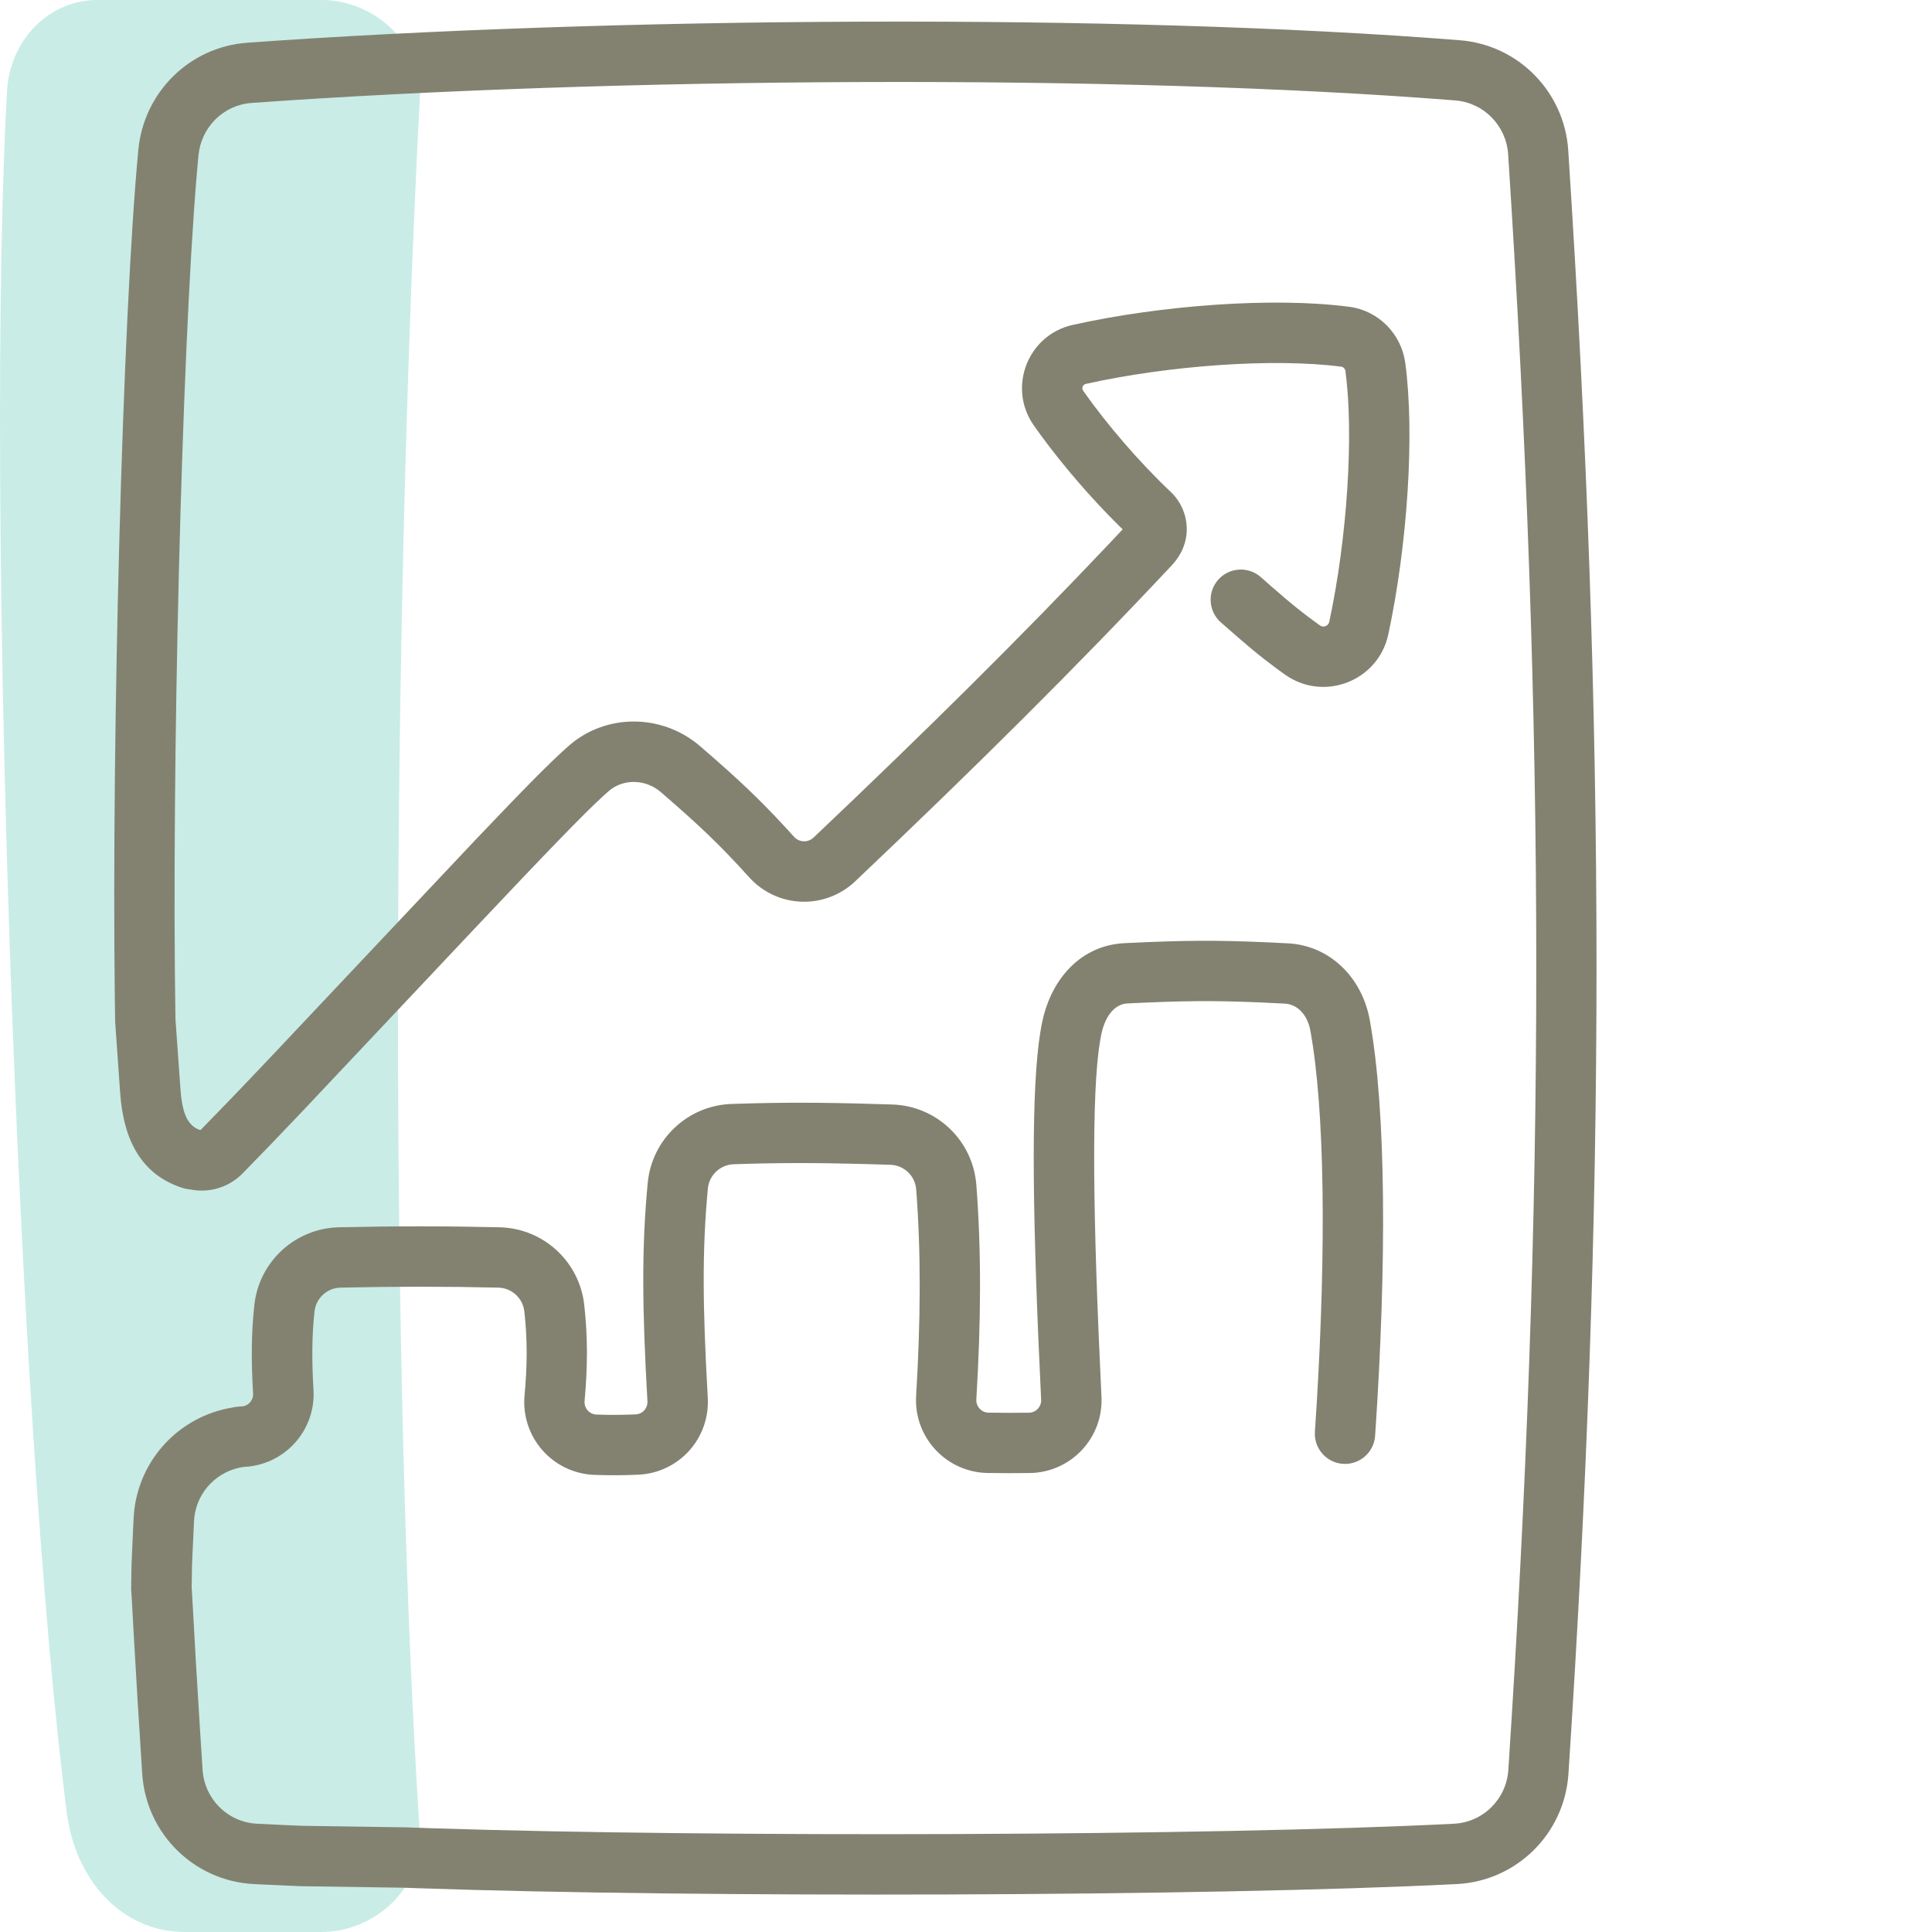
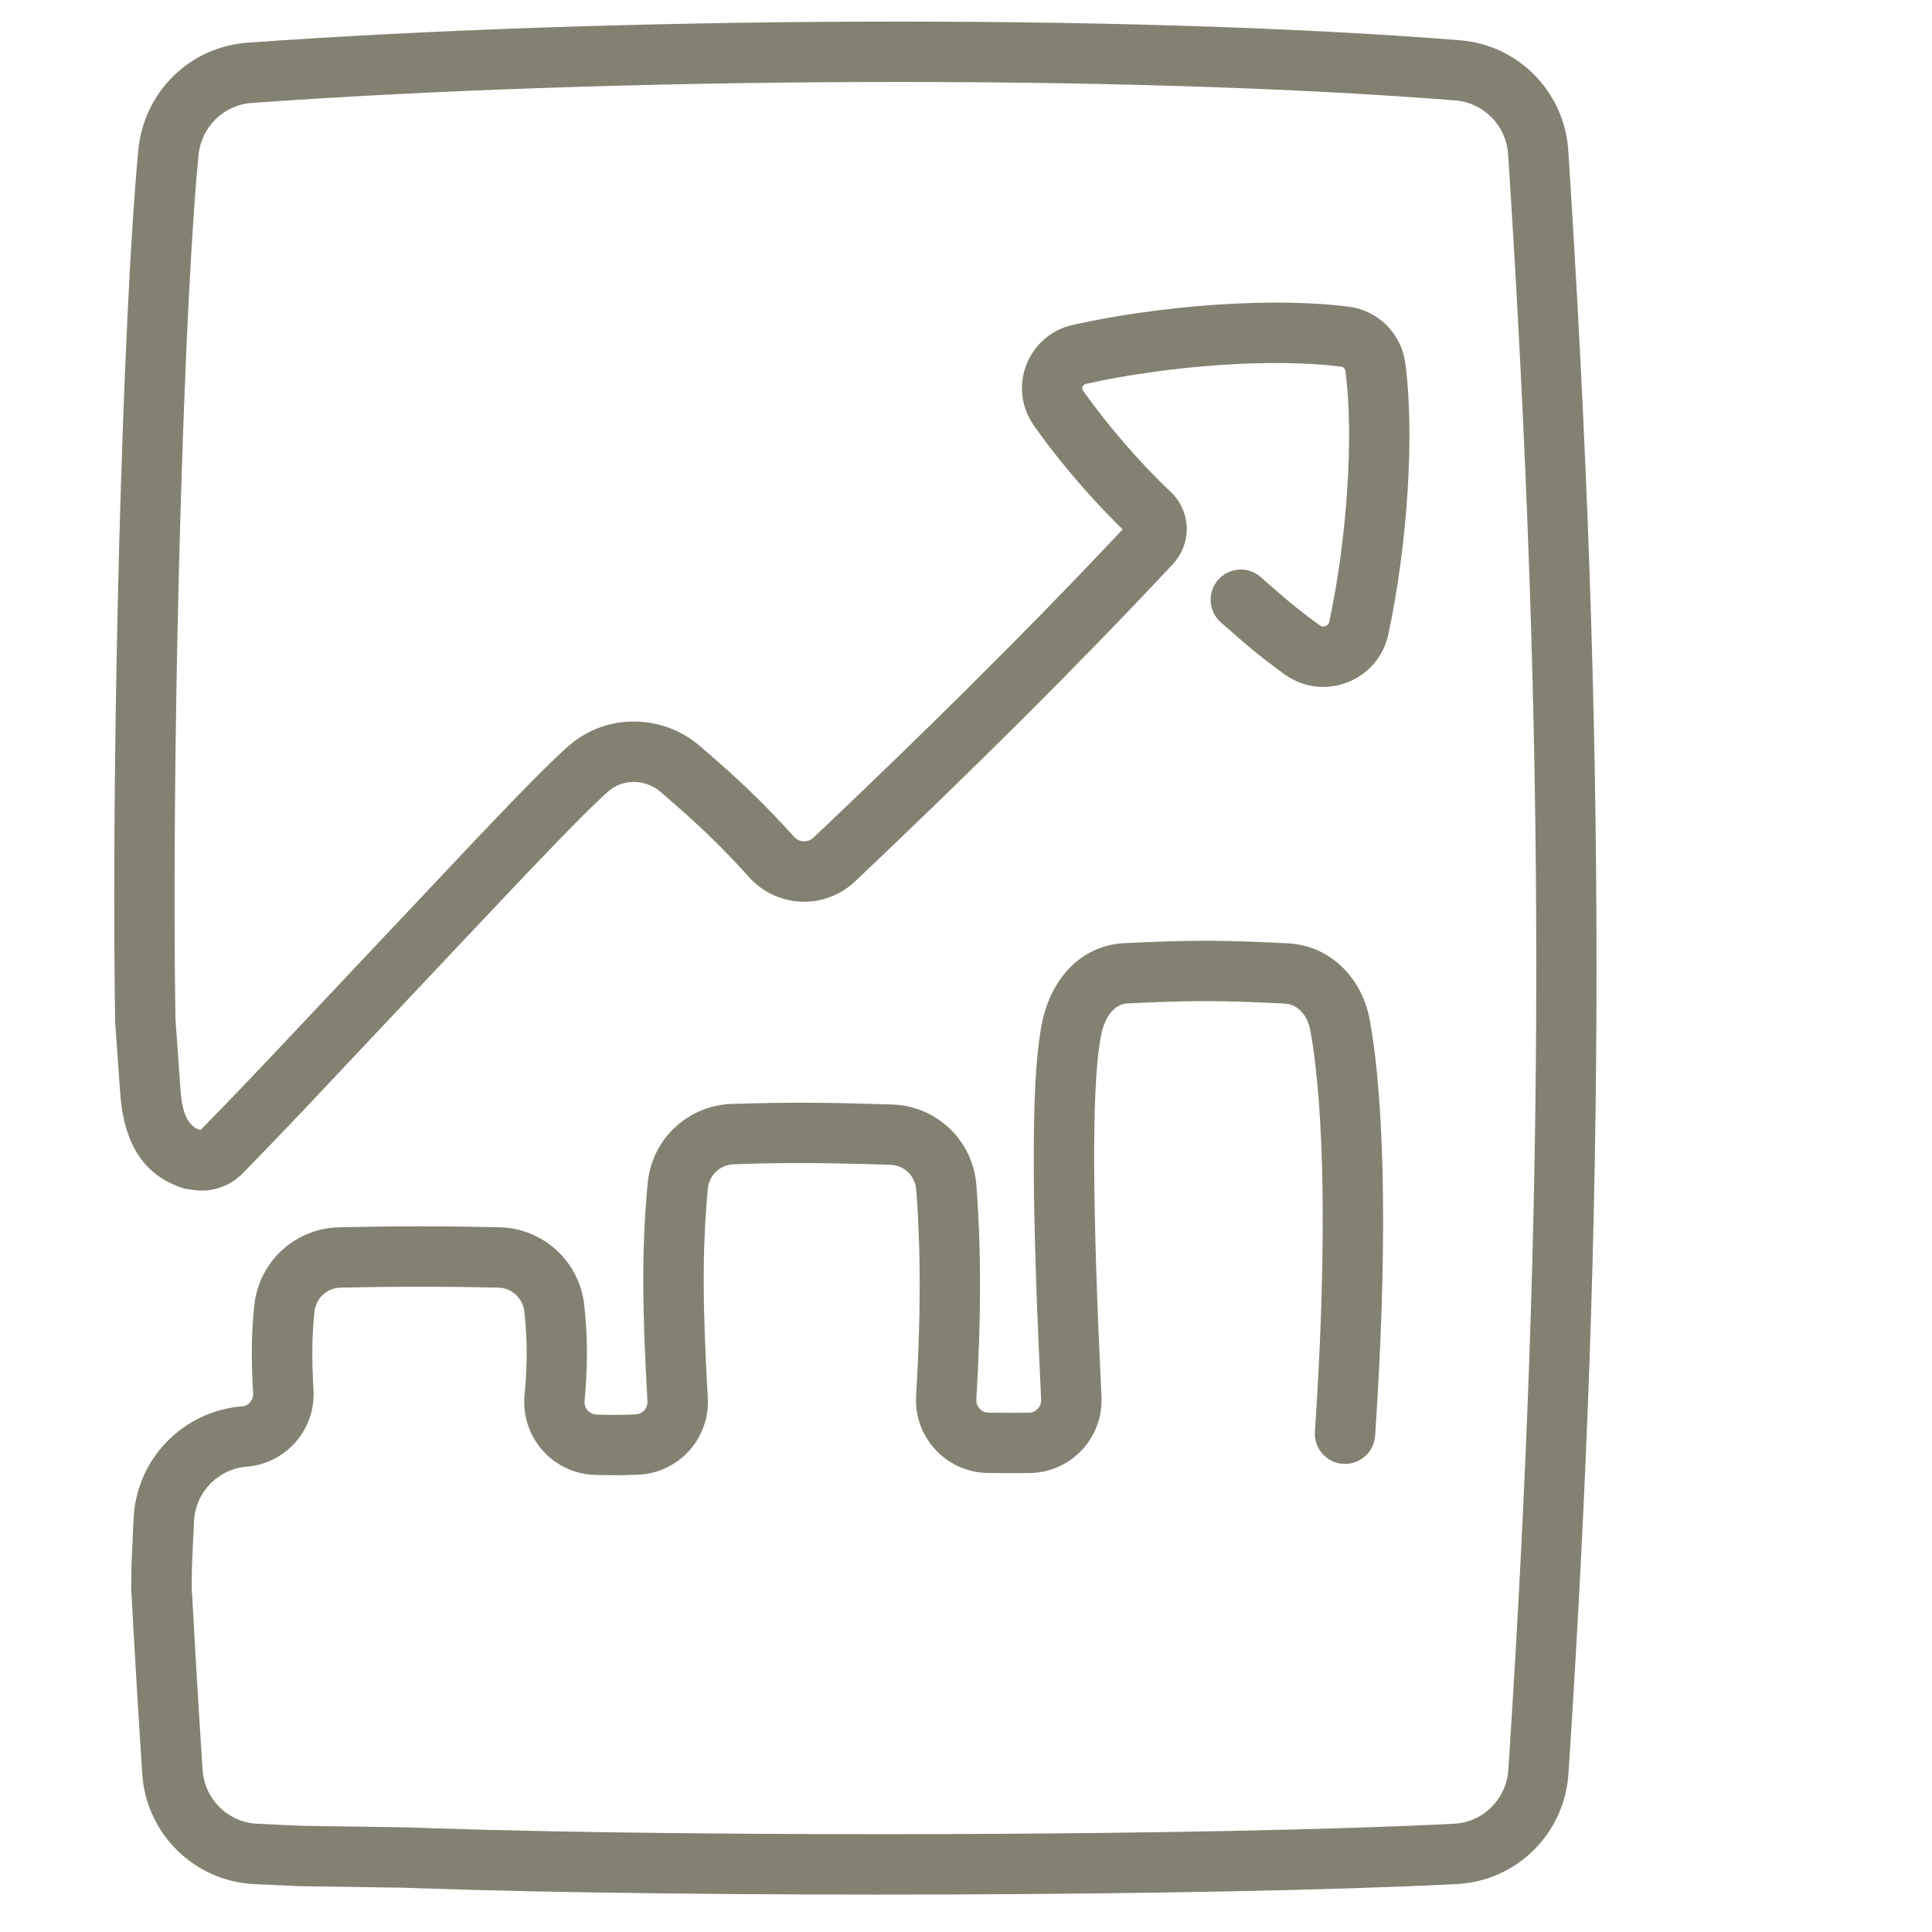
<svg xmlns="http://www.w3.org/2000/svg" height="80" viewBox="0 0 80 80" width="80">
  <g fill="none" fill-rule="evenodd">
-     <path d="m17.381 75.903c.146 2.248-1.837 4.097-4.083 4.097h-5.63c-2.695 0-4.554-2.235-4.899-4.916-2.075-16.109-3.381-55.012-2.478-71.316.114-2.069 1.69-3.769 3.756-3.769h9.251c2.246 0 4.199 1.847 4.083 4.097-1.203 23.277-1.203 53.221 0 71.806" fill="#c9ece6" />
    <path d="m10.231 1.769c14.921-1.072 36.176-1.22 50.226-.102 2.416.192 4.324 2.137 4.481 4.56 1.558 24.063 1.56 43.553.008 67.223-.162 2.478-2.144 4.438-4.62 4.565-10.358.524-31.602.567-42.955.174l-.62-.022-4.308-.064-1.468-.065c-.157-.008-.312-.015-.465-.023-2.476-.126-4.458-2.087-4.621-4.565-.132-2.02-.252-3.987-.359-5.902l-.078-1.426-.018-.264-.003-.104.015-.969.065-1.47c.008-.157.015-.311.023-.464.114-2.252 1.744-4.094 3.902-4.533l.281-.053.145-.018.211-.017.057-.013c.053-.018.103-.044.147-.078l.063-.056c.098-.104.149-.242.14-.383-.084-1.386-.071-2.569.054-3.678.202-1.796 1.698-3.162 3.505-3.203 2.318-.052 4.469-.051 6.646-0 1.805.04 3.304 1.409 3.506 3.204.151 1.353.145 2.55.015 3.993-.013.138.033.277.127.384.094.106.227.169.364.174.593.02 1.044.017 1.621-.007.138-.006.268-.067.358-.167.092-.102.14-.238.133-.373-.221-3.897-.243-6.372.012-9.05.173-1.803 1.655-3.201 3.466-3.265l.997-.029c1.797-.042 3.465-.021 5.669.052 1.842.061 3.337 1.497 3.476 3.335.21 2.765.195 5.594-.001 8.883-.008.138.04.273.137.377.095.103.228.163.363.165.58.009 1.14.01 1.681.002.138-.002.269-.06.364-.162.095-.102.145-.236.138-.376l-.118-2.609c-.279-6.666-.268-11.009.166-13.049.386-1.811 1.629-3.161 3.403-3.247l1.006-.045c2.049-.083 3.344-.072 5.758.052 1.746.089 3.075 1.42 3.392 3.17.683 3.767.705 10.088.223 17.221-.047.689-.643 1.209-1.331 1.163s-1.209-.643-1.163-1.331l.076-1.182c.389-6.453.336-12.117-.264-15.425-.121-.669-.545-1.093-1.06-1.12l-1.006-.048c-2.039-.087-3.252-.068-5.509.041-.497.024-.908.471-1.079 1.27l-.052.276c-.364 2.16-.306 7.237.056 14.738.041.816-.251 1.612-.809 2.207-.558.597-1.335.942-2.153.954-.568.008-1.152.007-1.76-.002-.821-.015-1.6-.366-2.154-.966-.56-.602-.848-1.407-.798-2.226.189-3.184.204-5.904.003-8.544-.043-.567-.5-1.006-1.066-1.025l-1.129-.034c-1.987-.053-3.556-.052-5.366.011-.555.02-1.012.45-1.065 1.004-.24 2.522-.219 4.89-.004 8.673.044.803-.234 1.591-.774 2.19-.54.596-1.297.952-2.103.988-.642.028-1.156.03-1.816.008-.827-.029-1.606-.399-2.154-1.02-.547-.621-.816-1.44-.741-2.263.116-1.285.122-2.319-.009-3.488-.062-.55-.523-.971-1.078-.983-2.14-.05-4.253-.051-6.532 0-.557.013-1.015.431-1.077.983-.107.952-.118 1.996-.043 3.247.051.832-.246 1.648-.82 2.254-.525.555-1.241.888-1.999.936l-.052.001c-1.089.146-1.932.999-2.061 2.075l-.014.163-.058 1.239-.027.637-.013.887.015.229c.101 1.895.214 3.831.34 5.818l.097 1.499c.08 1.214 1.046 2.17 2.253 2.231l1.241.059.634.027 4.304.064 1.257.043c11.454.368 32.037.318 42.127-.193 1.207-.062 2.173-1.017 2.252-2.231 1.545-23.561 1.543-42.942-.008-66.897-.077-1.186-1.009-2.136-2.185-2.23-13.914-1.107-35.046-.96-49.848.104-1.162.084-2.087.998-2.199 2.178l-.067.748c-.638 7.574-1.05 24.834-.885 35.006l.203 2.845c.065 1.0.271 1.476.675 1.693l.093.043.073.012 1.105-1.136c.569-.591 1.21-1.263 1.988-2.086l8.271-8.774c2.16-2.272 3.172-3.289 3.875-3.907 1.551-1.362 3.884-1.335 5.452.021l.699.609c1.209 1.065 2.052 1.884 3.184 3.138.1.111.242.178.392.183.154.006.302-.05.412-.154 4.577-4.339 8.563-8.278 12.279-12.209l.522-.555-.117-.112c-1.166-1.149-2.338-2.507-3.267-3.777l-.3-.419c-1.093-1.563-.25-3.741 1.615-4.156 3.646-.813 8.295-1.163 11.455-.75 1.204.157 2.152 1.119 2.315 2.322.399 2.969.087 7.564-.703 11.246-.416 1.932-2.676 2.807-4.285 1.657l-.343-.249c-.71-.523-1.234-.963-2.306-1.91-.517-.457-.566-1.247-.109-1.764.457-.517 1.247-.566 1.764-.109l.435.383c.87.761 1.303 1.108 2.014 1.617.144.103.349.024.386-.149.734-3.418 1.026-7.732.669-10.386-.012-.092-.087-.167-.161-.177-2.842-.371-7.206-.042-10.588.712-.126.028-.184.177-.111.282.97 1.384 2.328 2.962 3.626 4.189.423.401.664.959.664 1.542 0 .568-.232 1.085-.612 1.49-3.966 4.234-8.209 8.44-13.124 13.1-.599.567-1.4.868-2.226.837-.825-.032-1.603-.395-2.154-1.007-1.253-1.388-2.122-2.201-3.662-3.53-.637-.551-1.567-.562-2.168-.034l-.233.21c-.832.766-2.25 2.231-5.332 5.498l-7.126 7.562c-.987 1.039-1.743 1.823-2.454 2.548-.543.557-1.321.809-2.081.685l-.07-.014-.102-.012c-.04-.005-.08-.011-.12-.02l-.117-.032c-1.671-.538-2.453-1.926-2.588-3.987l-.204-2.896-.015-1.092c-.129-10.788.312-28.021.975-35.01.227-2.39 2.123-4.264 4.509-4.436z" fill="#838271" />
  </g>
</svg>